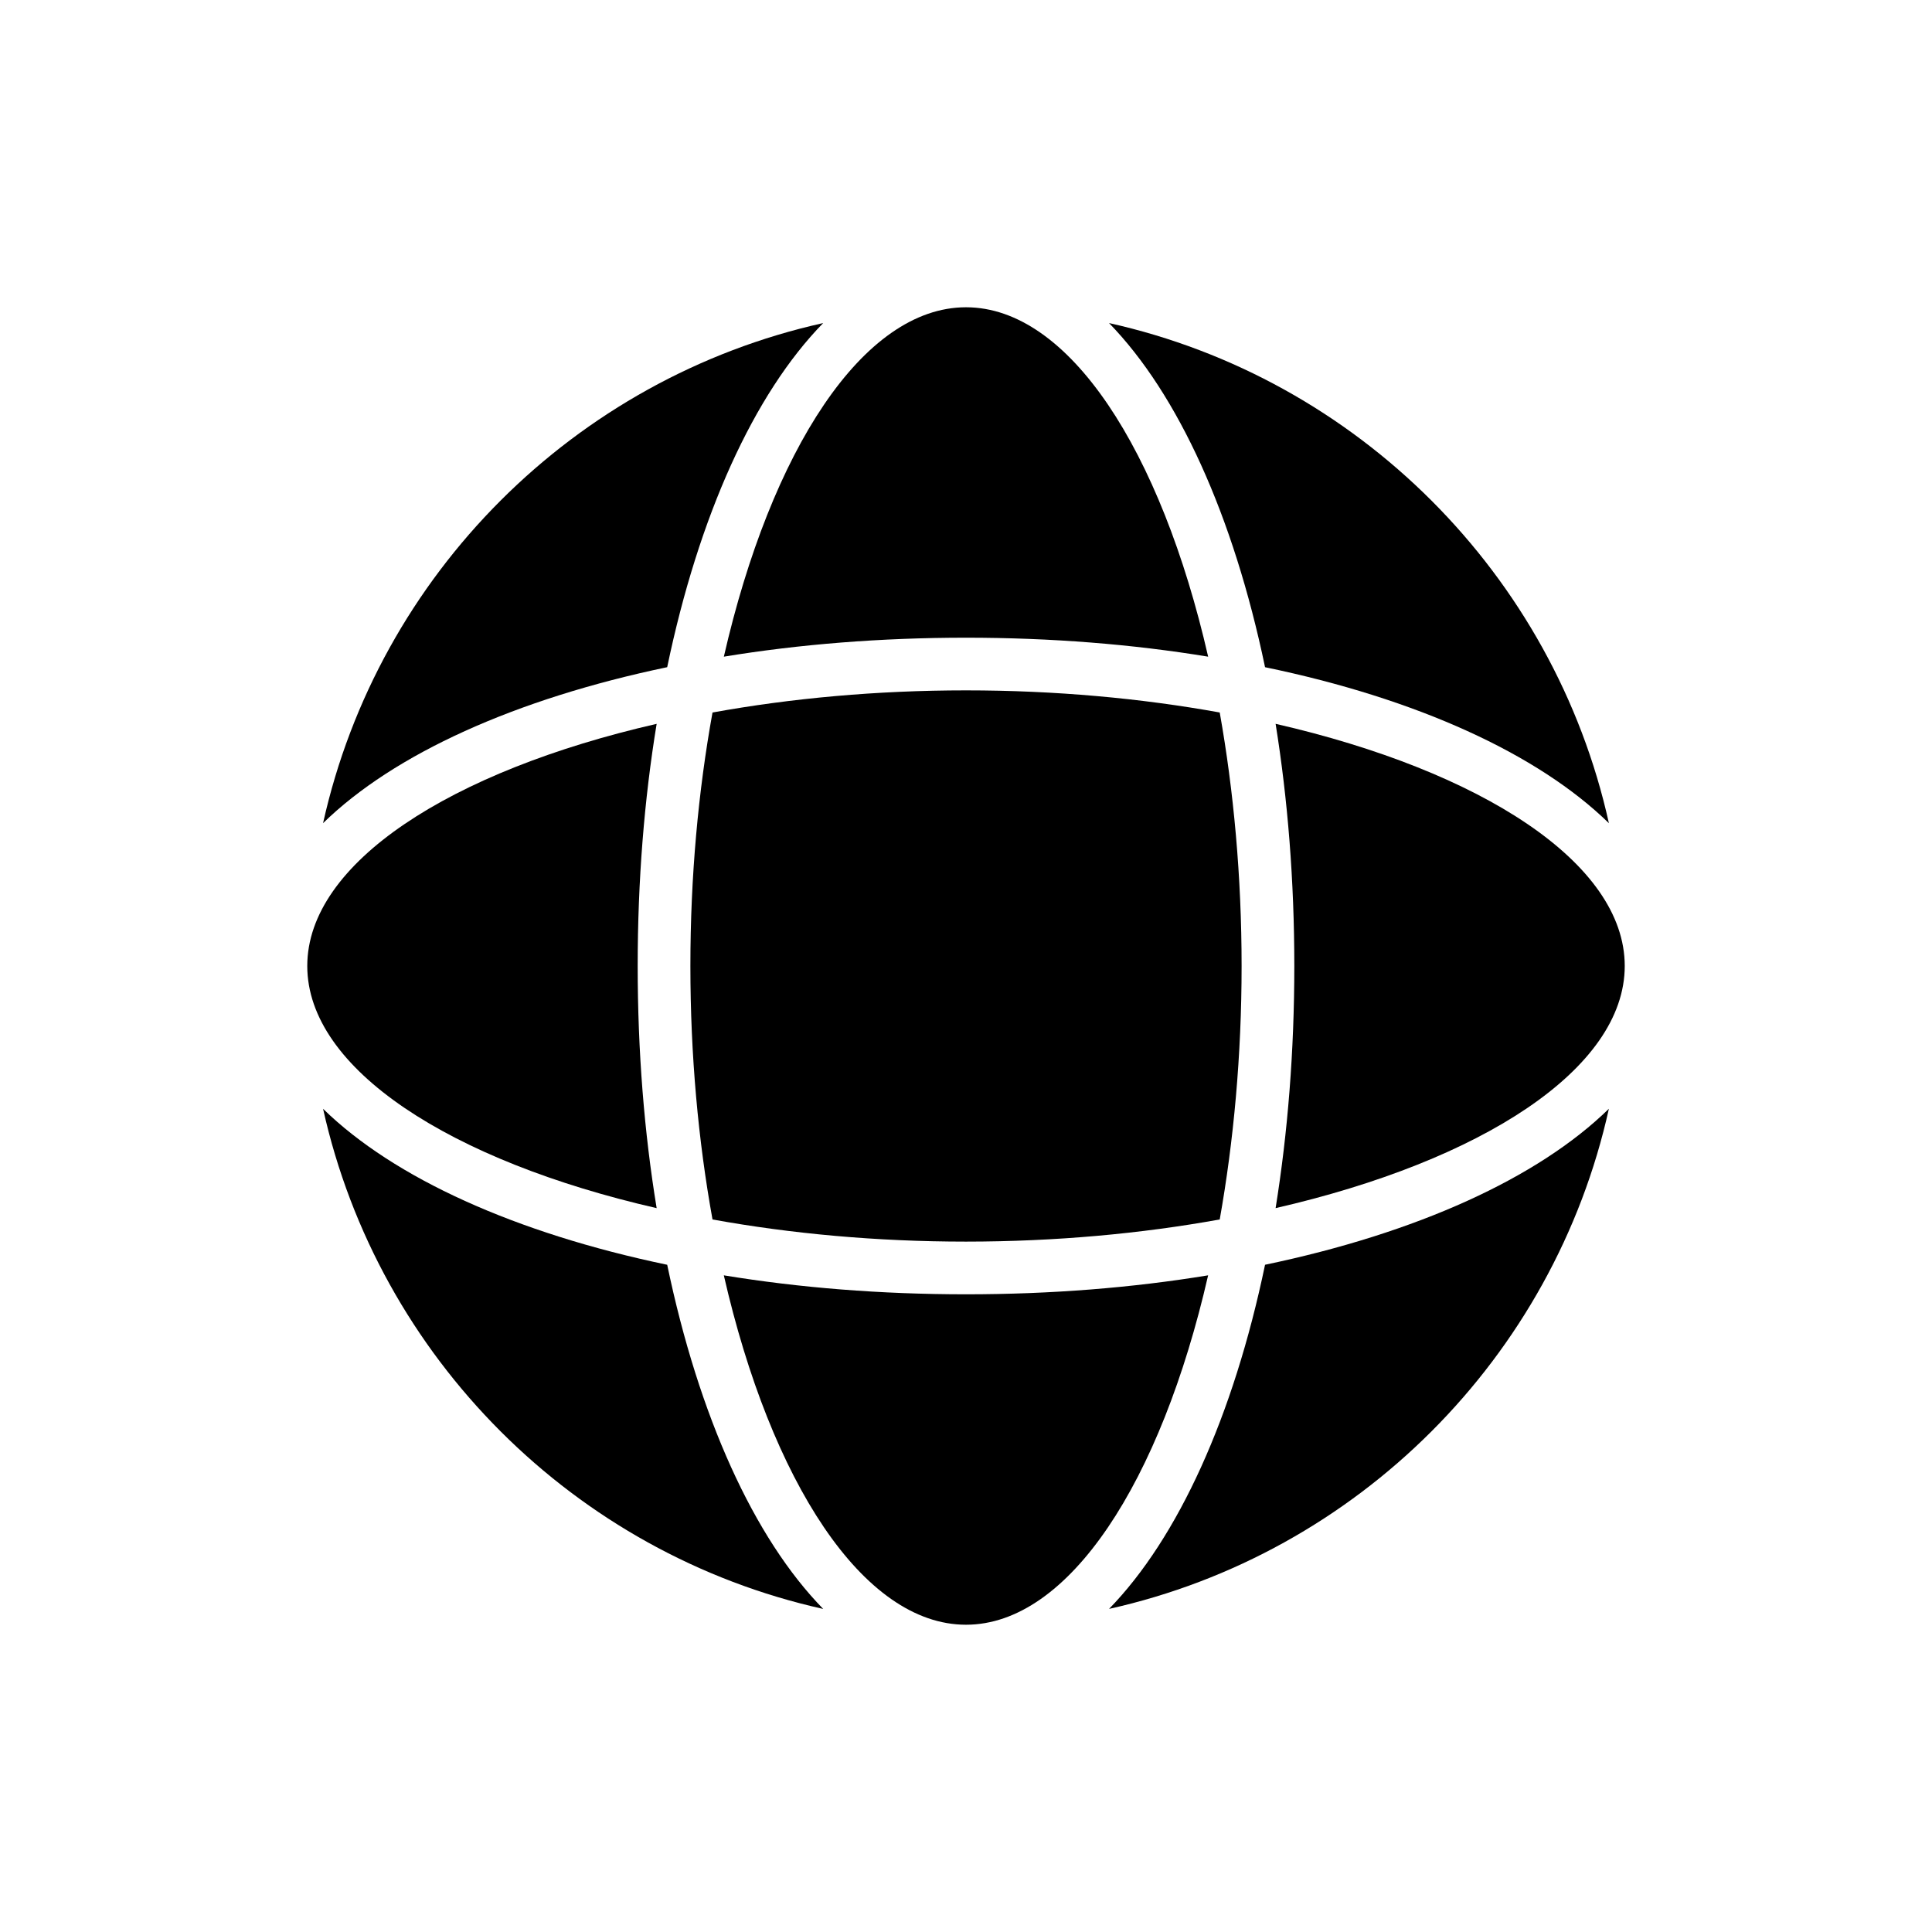
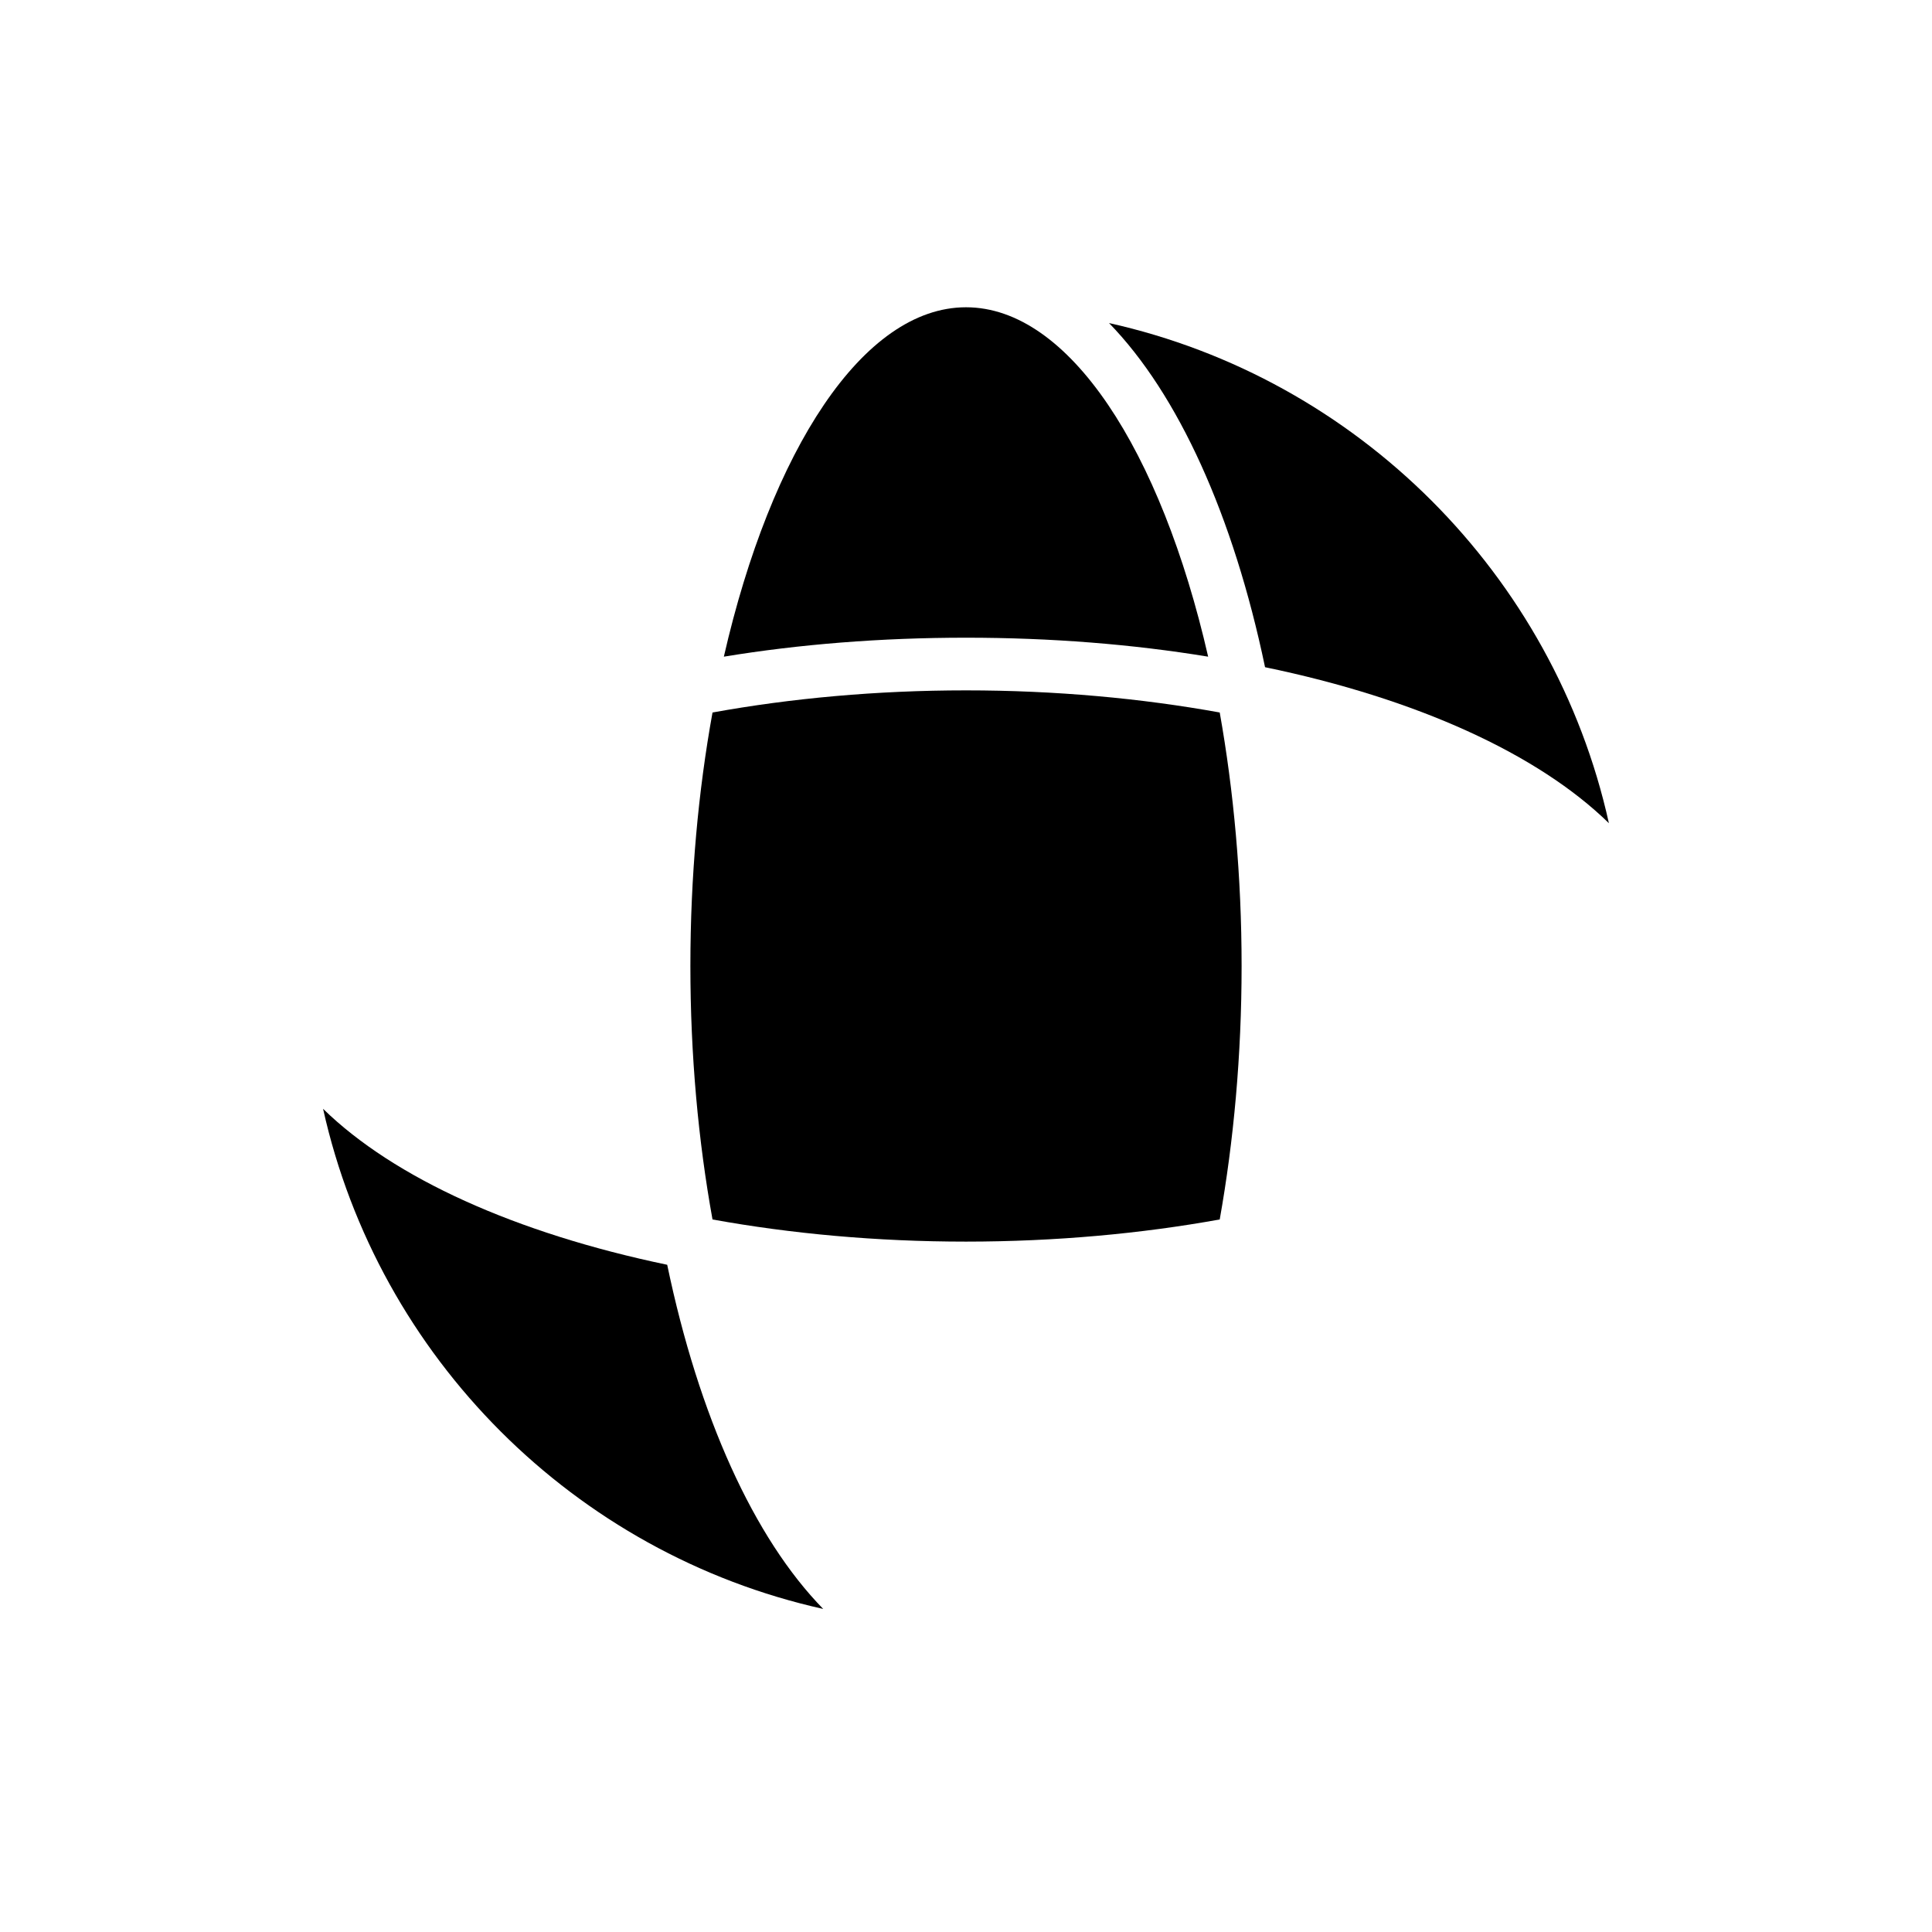
<svg xmlns="http://www.w3.org/2000/svg" fill="#000000" width="800px" height="800px" version="1.1" viewBox="144 144 512 512">
  <g>
-     <path d="m318.02 464.17c-3.281-19.969-5.027-41.547-5.027-64.172s1.746-44.203 5.027-64.172c-54.613 12.5-92.59 36.871-92.59 64.172 0 27.305 37.977 51.676 92.59 64.172z" />
    <path d="m320.82 479.18c-40.152-8.379-72.414-22.973-91.203-41.336 14.672 65.918 66.617 117.87 132.54 132.54-18.367-18.785-32.969-51.047-41.34-91.199z" />
-     <path d="m229.61 362.15c18.789-18.363 51.051-32.957 91.203-41.34 8.371-40.152 22.973-72.41 41.34-91.195-65.93 14.664-117.88 66.617-132.54 132.54z" />
-     <path d="m400 574.57c27.301 0 51.664-37.988 64.164-92.594-19.965 3.281-41.543 5.027-64.164 5.027-22.633 0-44.207-1.746-64.18-5.027 12.496 54.609 36.867 92.594 64.18 92.594z" />
    <path d="m400 225.43c-27.301 0-51.672 37.988-64.172 92.594 19.969-3.281 41.547-5.027 64.172-5.027 22.633 0 44.207 1.746 64.172 5.027-12.5-54.609-36.863-92.594-64.172-92.594z" />
    <path d="m467.24 467.17c3.703-20.809 5.797-43.504 5.797-67.176s-2.094-46.367-5.797-67.176c-20.816-3.769-43.57-5.863-67.242-5.863-23.68 0-46.375 2.094-67.176 5.867-3.769 20.809-5.863 43.504-5.863 67.176s2.094 46.367 5.863 67.176c20.801 3.769 43.496 5.867 67.176 5.867 23.672-0.004 46.426-2.102 67.242-5.871z" />
-     <path d="m479.25 479.18c-8.379 40.152-23.043 72.41-41.34 91.195 65.848-14.664 117.87-66.617 132.46-132.54-18.781 18.367-50.973 32.961-91.125 41.34z" />
    <path d="m437.91 229.62c18.293 18.785 32.957 51.043 41.34 91.195 40.152 8.309 72.34 22.973 91.125 41.34-14.598-65.918-66.617-117.87-132.46-132.54z" />
-     <path d="m482.05 335.82c3.211 19.969 4.957 41.547 4.957 64.172s-1.746 44.203-4.957 64.172c54.535-12.5 92.523-36.871 92.523-64.172 0-27.301-37.988-51.672-92.523-64.172z" />
  </g>
</svg>